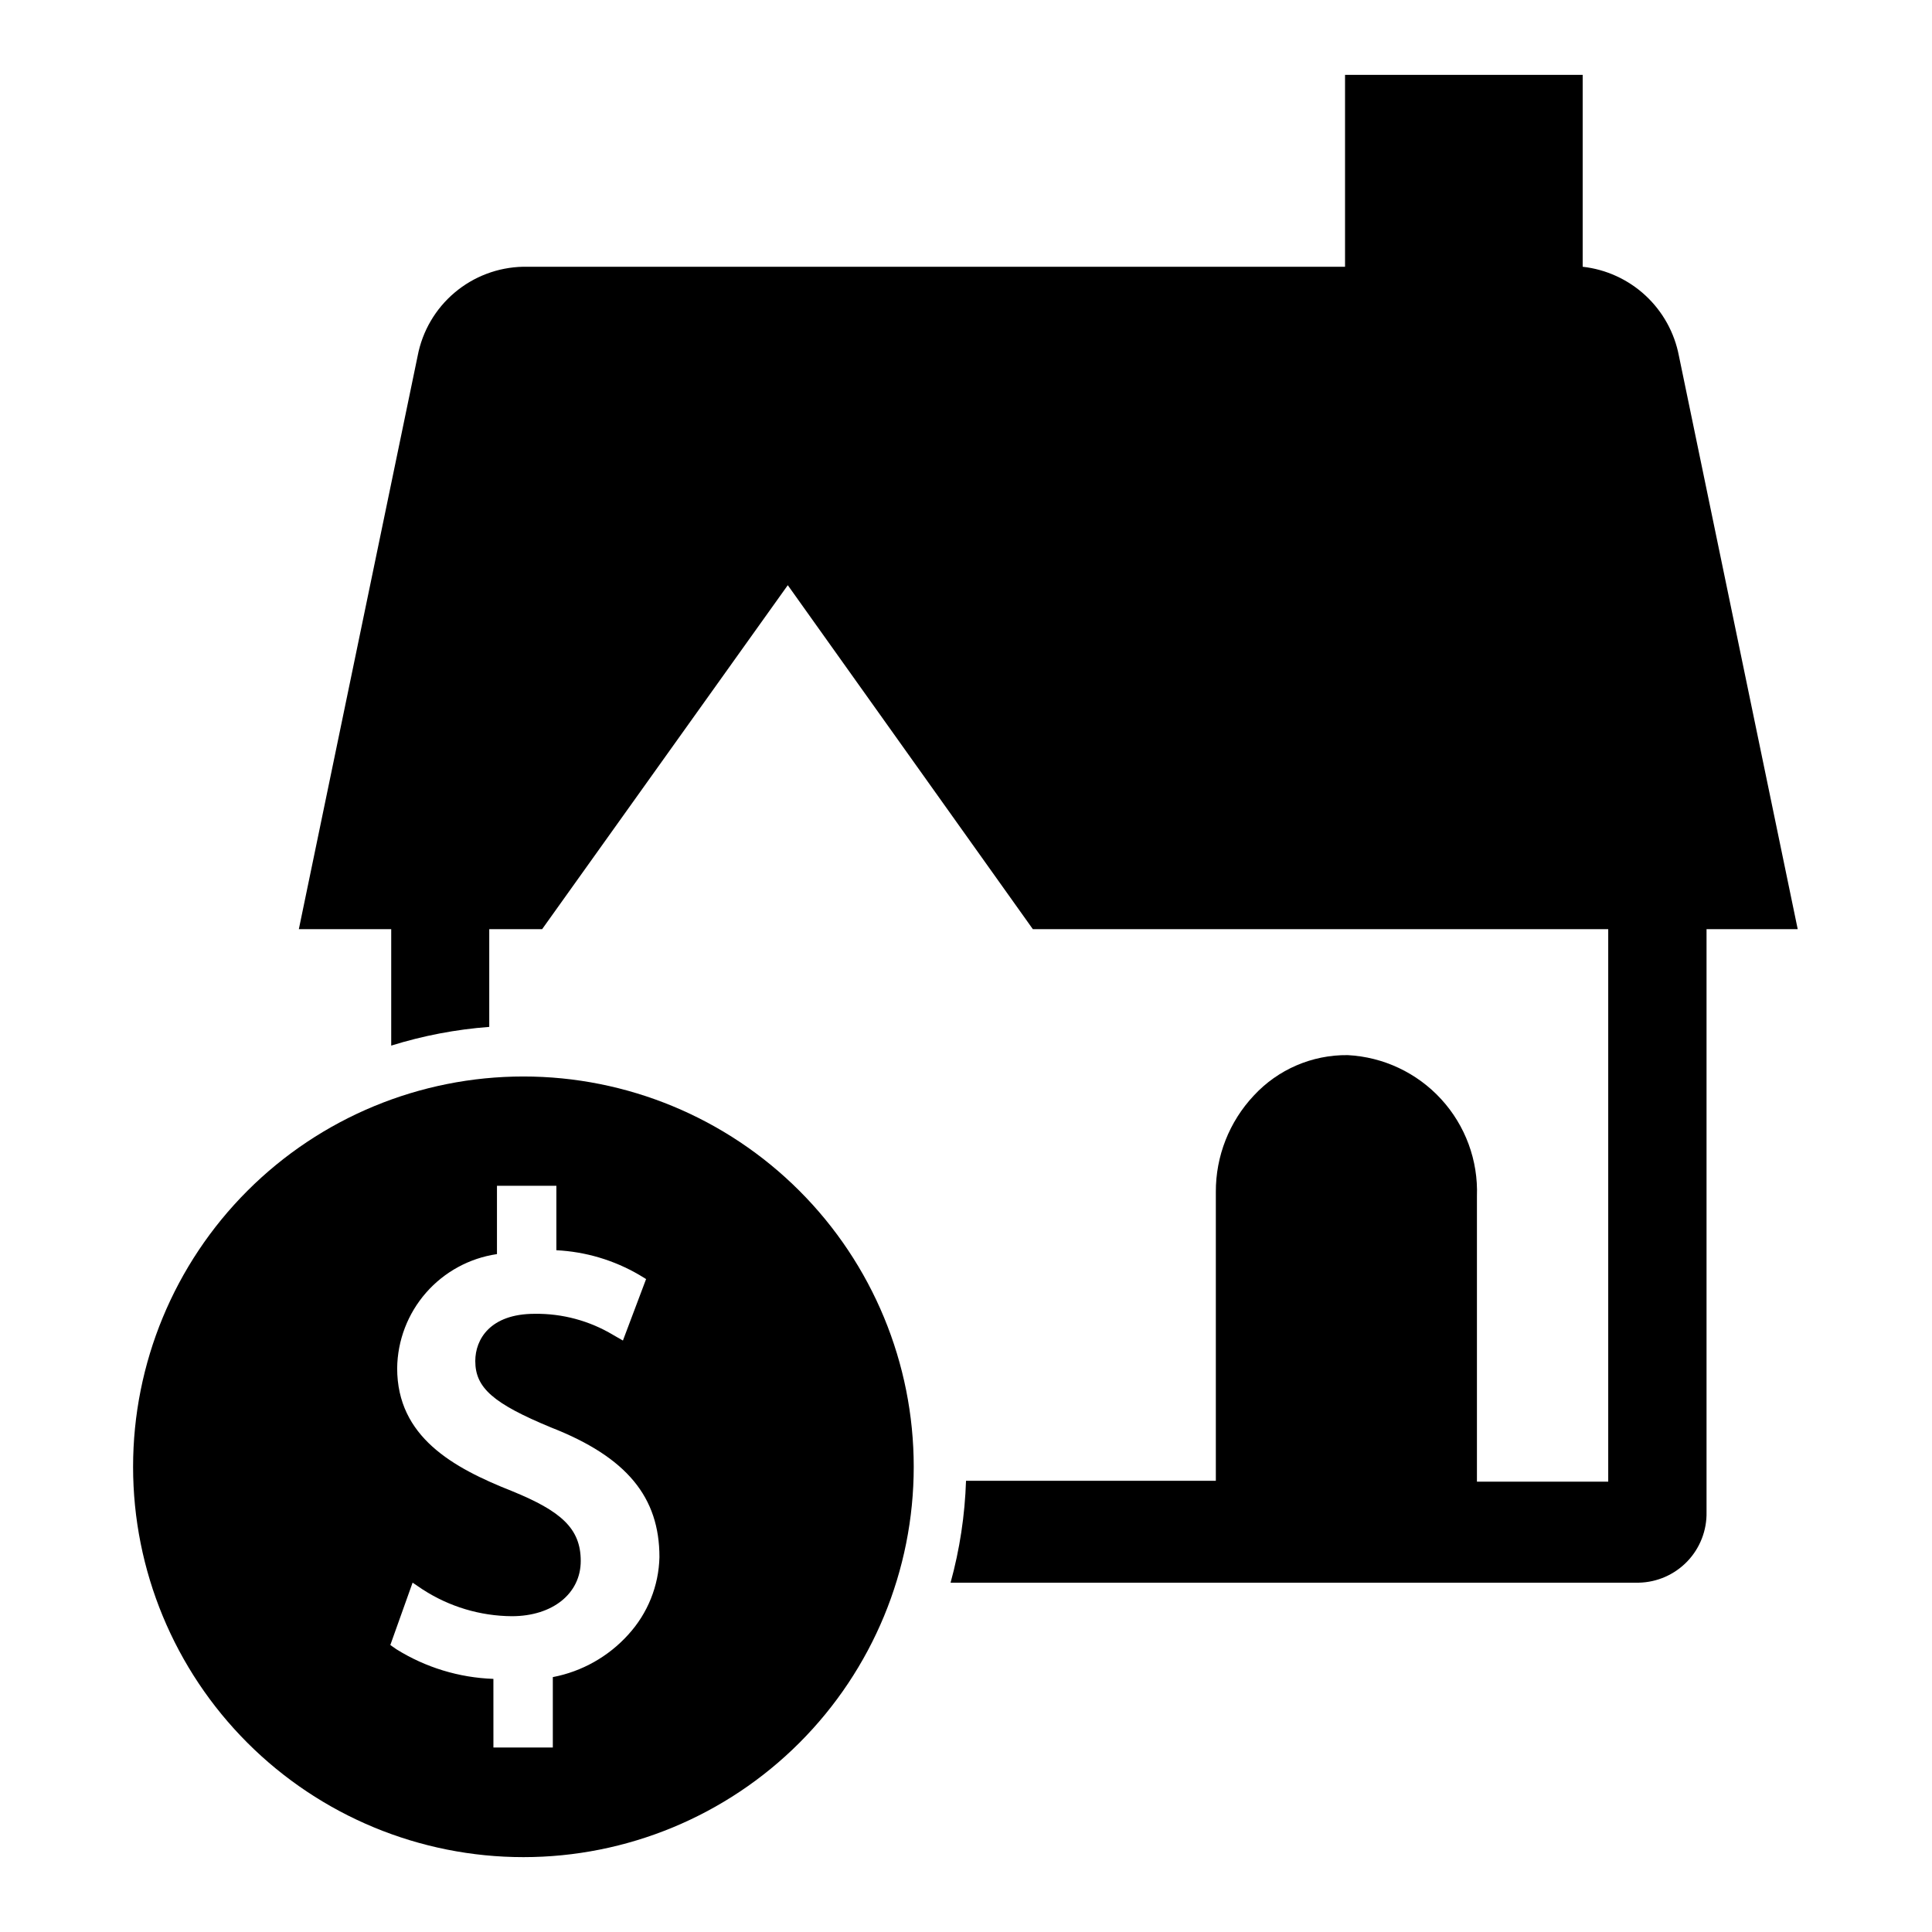
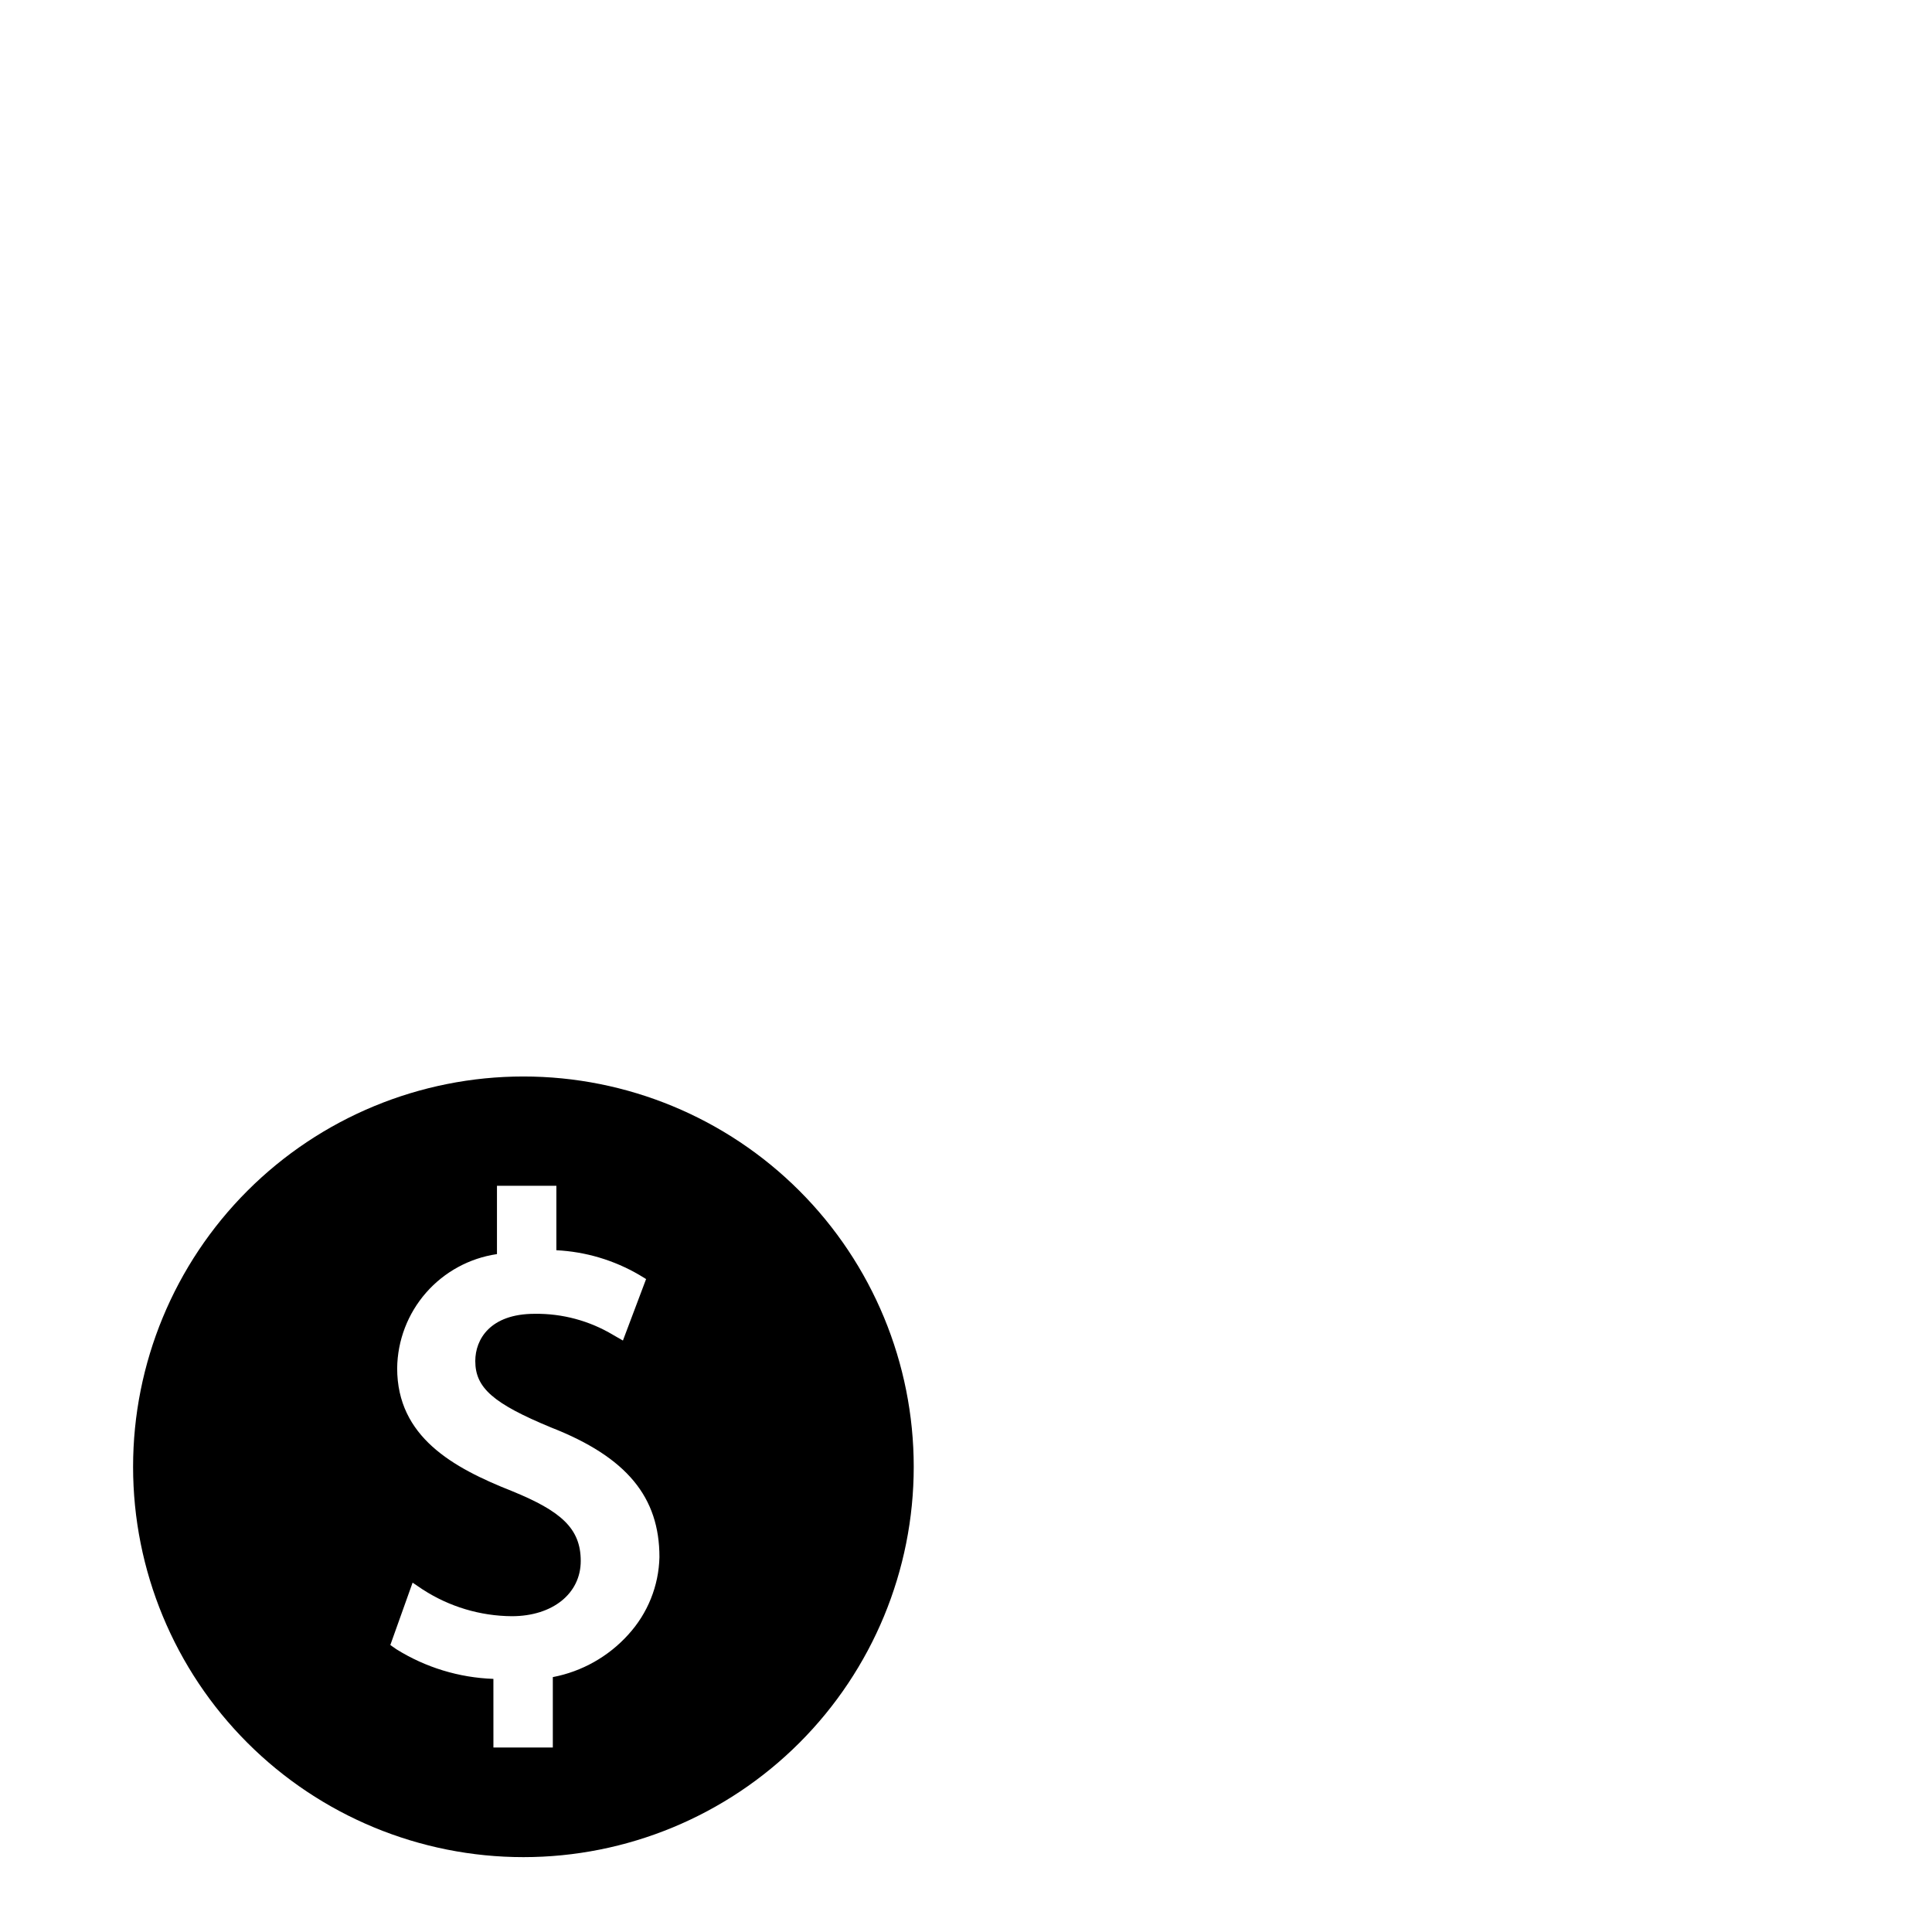
<svg xmlns="http://www.w3.org/2000/svg" fill="#000000" width="800px" height="800px" version="1.1" viewBox="144 144 512 512">
  <g>
-     <path d="m588.93 238.31c-1.172-6.144-4.277-11.754-8.867-16.004s-10.422-6.918-16.637-7.613v-50.855h-62.977v50.855h-217.82c-6.656 0.137-13.07 2.555-18.156 6.856-5.09 4.301-8.543 10.215-9.789 16.762l-31.488 151.93h24.48v30.859l0.004-0.004c8.441-2.633 17.156-4.297 25.977-4.957v-25.898h14.012l65.102-91.16 64.945 91.156 152.48 0.004v146.42h-34.793v-75.648c0.344-9.48-3.055-18.715-9.465-25.711-6.406-6.996-15.305-11.191-24.781-11.684-9.43-0.105-18.469 3.785-24.875 10.707-6.512 6.922-10.121 16.078-10.074 25.586v76.516h-66.203c-0.297 9.129-1.668 18.191-4.094 27h182.39c4.863-0.102 9.488-2.137 12.855-5.648 3.367-3.516 5.199-8.223 5.094-13.086v-154.45h24.164z" />
    <path d="m282.71 429.28c-27.434 0-53.746 10.898-73.145 30.297s-30.297 45.711-30.297 73.145 10.898 53.742 30.297 73.141c19.398 19.398 45.711 30.297 73.145 30.297 27.434 0 53.742-10.898 73.141-30.297 19.398-19.398 30.297-45.707 30.297-73.141s-10.898-53.746-30.297-73.145c-19.398-19.398-45.707-30.297-73.141-30.297zm27.789 147.91-0.004 0.004c-5.262 5.828-12.281 9.781-19.992 11.254v18.656h-15.742l-0.004-18.184c-9.121-0.32-18-3.035-25.742-7.871l-1.574-1.102 5.902-16.531 2.676 1.812 0.004-0.004c7.035 4.57 15.23 7.027 23.617 7.086 10.785 0 18.262-5.984 18.262-14.641 0-8.66-5.273-13.227-18.184-18.5-15.742-6.219-30.465-14.406-30.465-32.59 0.09-7.363 2.805-14.449 7.652-19.992 4.848-5.539 11.512-9.168 18.797-10.238v-18.105h15.742v17.082c7.742 0.383 15.273 2.625 21.965 6.535l1.812 1.102-6.141 16.297-2.598-1.496c-6.273-3.758-13.473-5.691-20.785-5.59-11.809 0-15.742 6.769-15.742 12.516 0 7.086 4.723 11.258 20.152 17.633 20.074 7.871 28.652 18.5 28.652 34.32v0.004c-0.176 7.621-3.113 14.922-8.266 20.547z" />
  </g>
</svg>